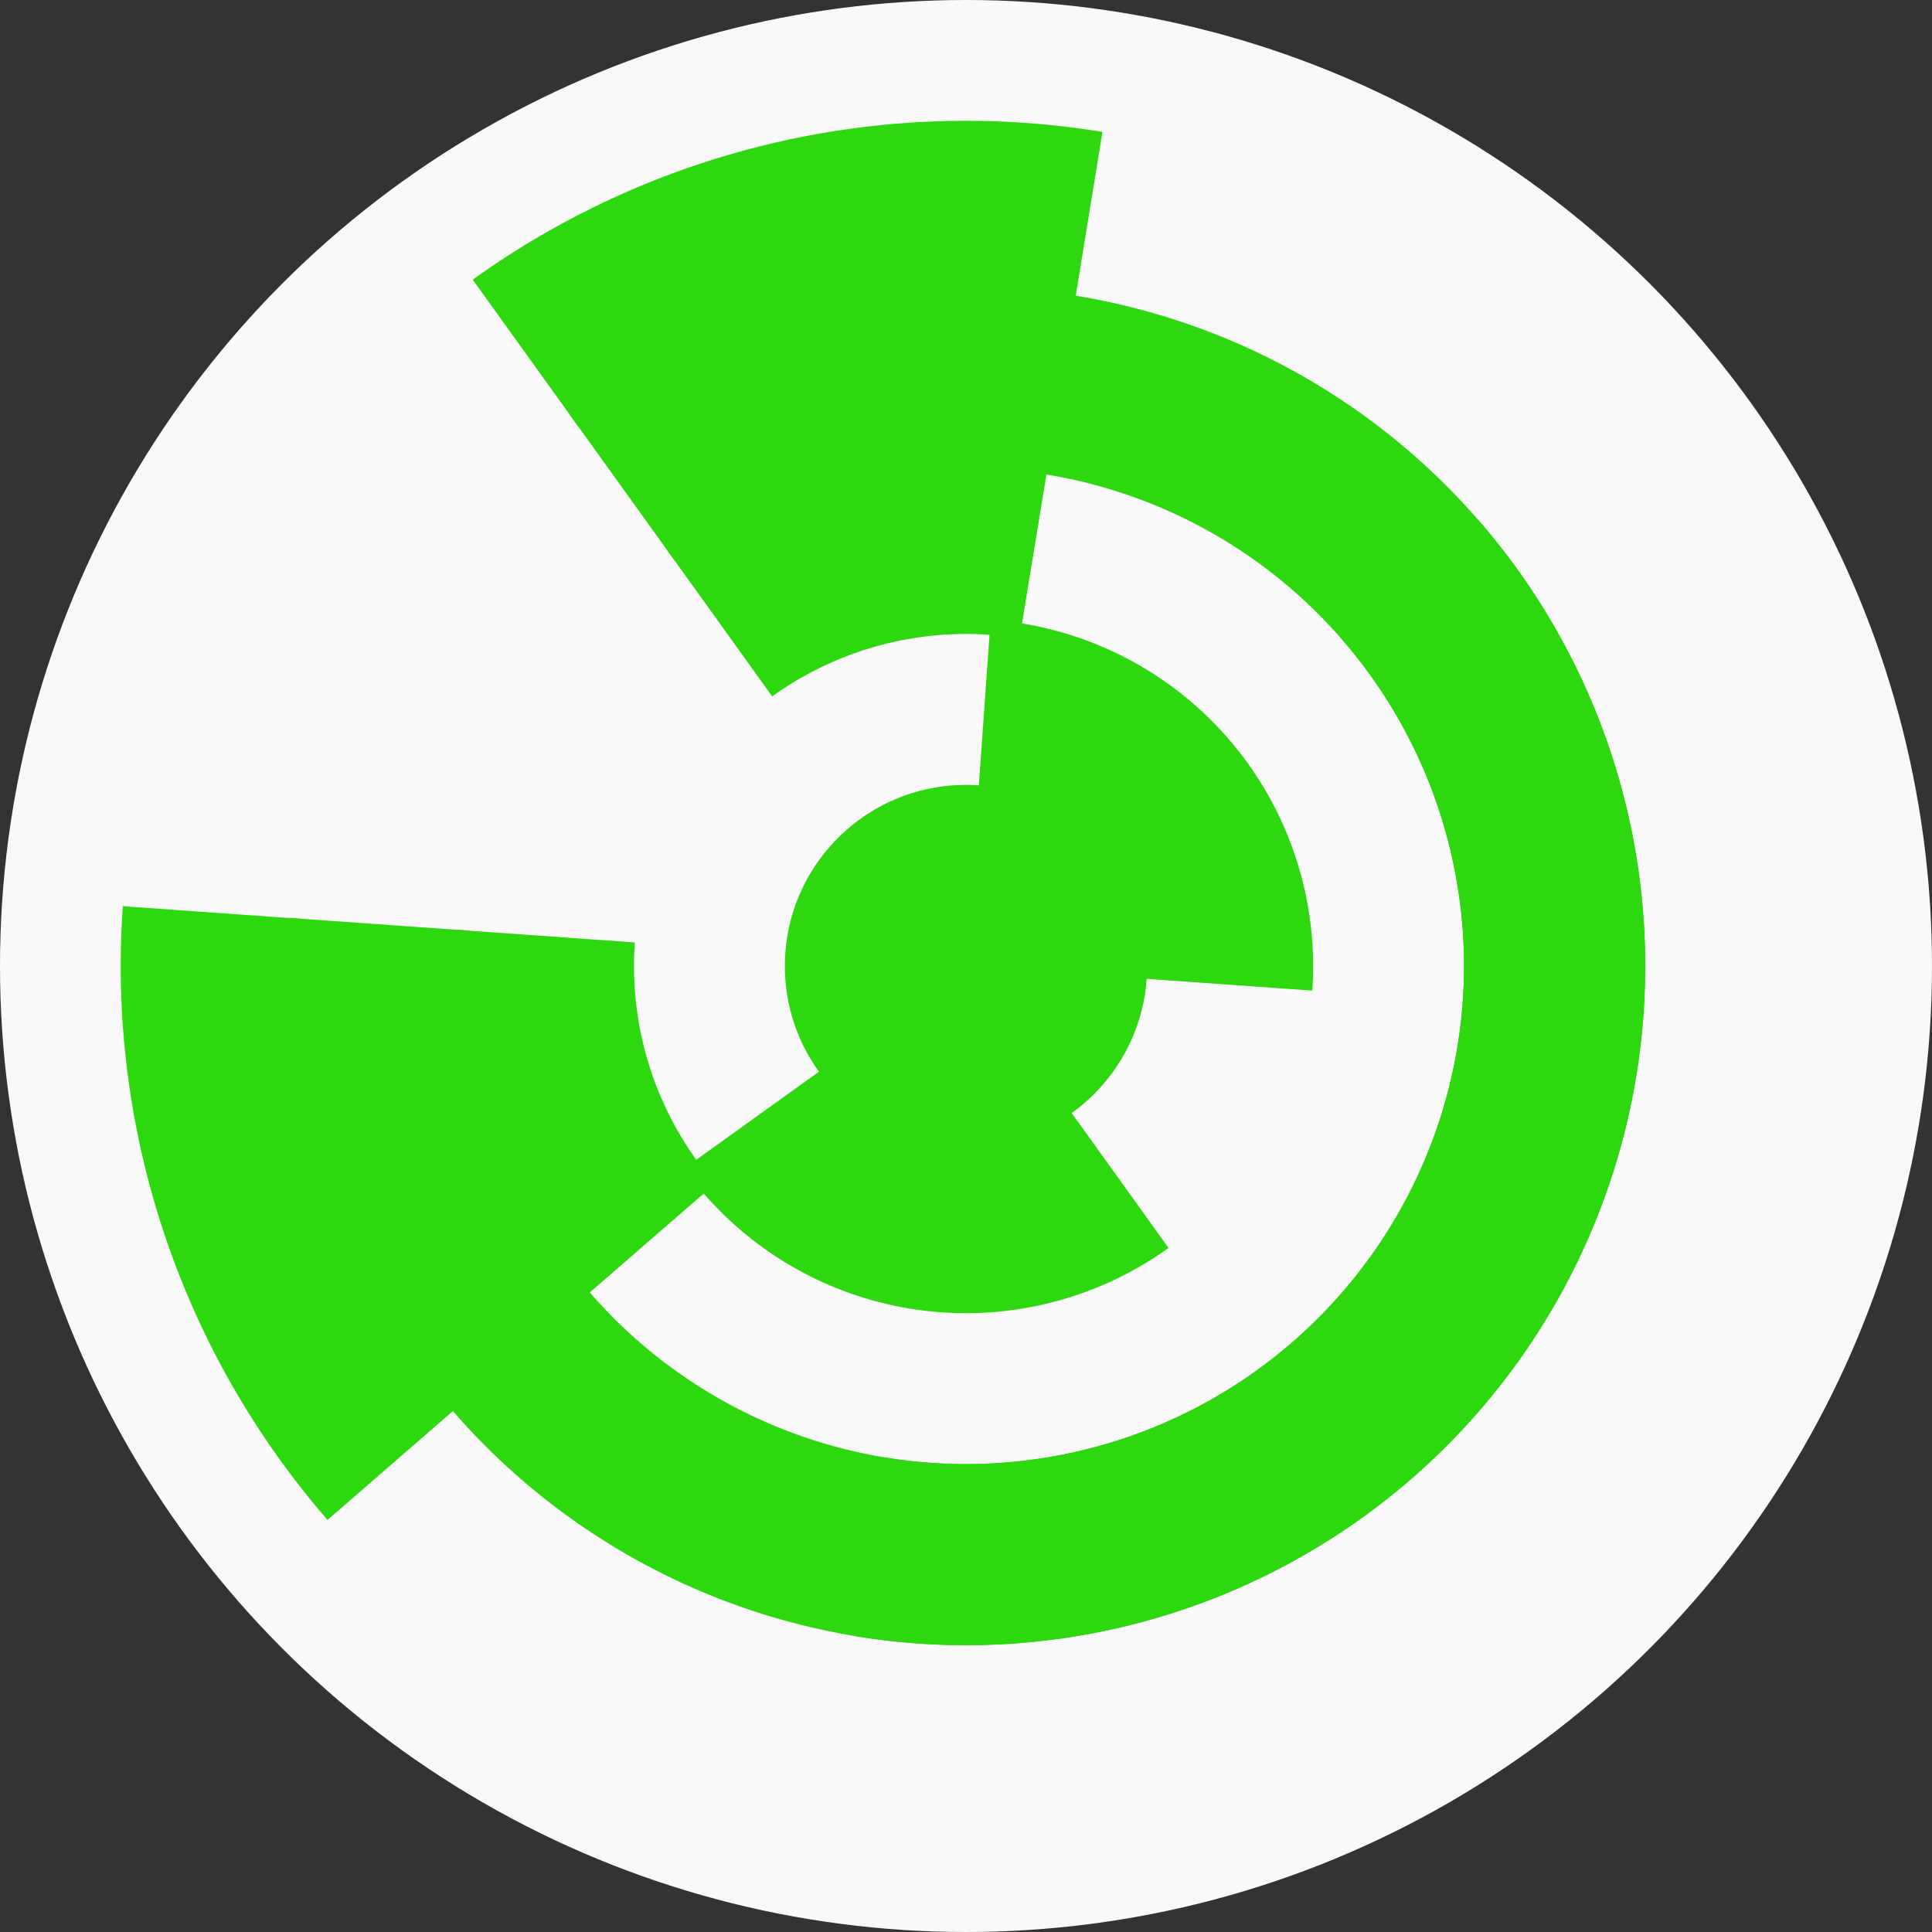
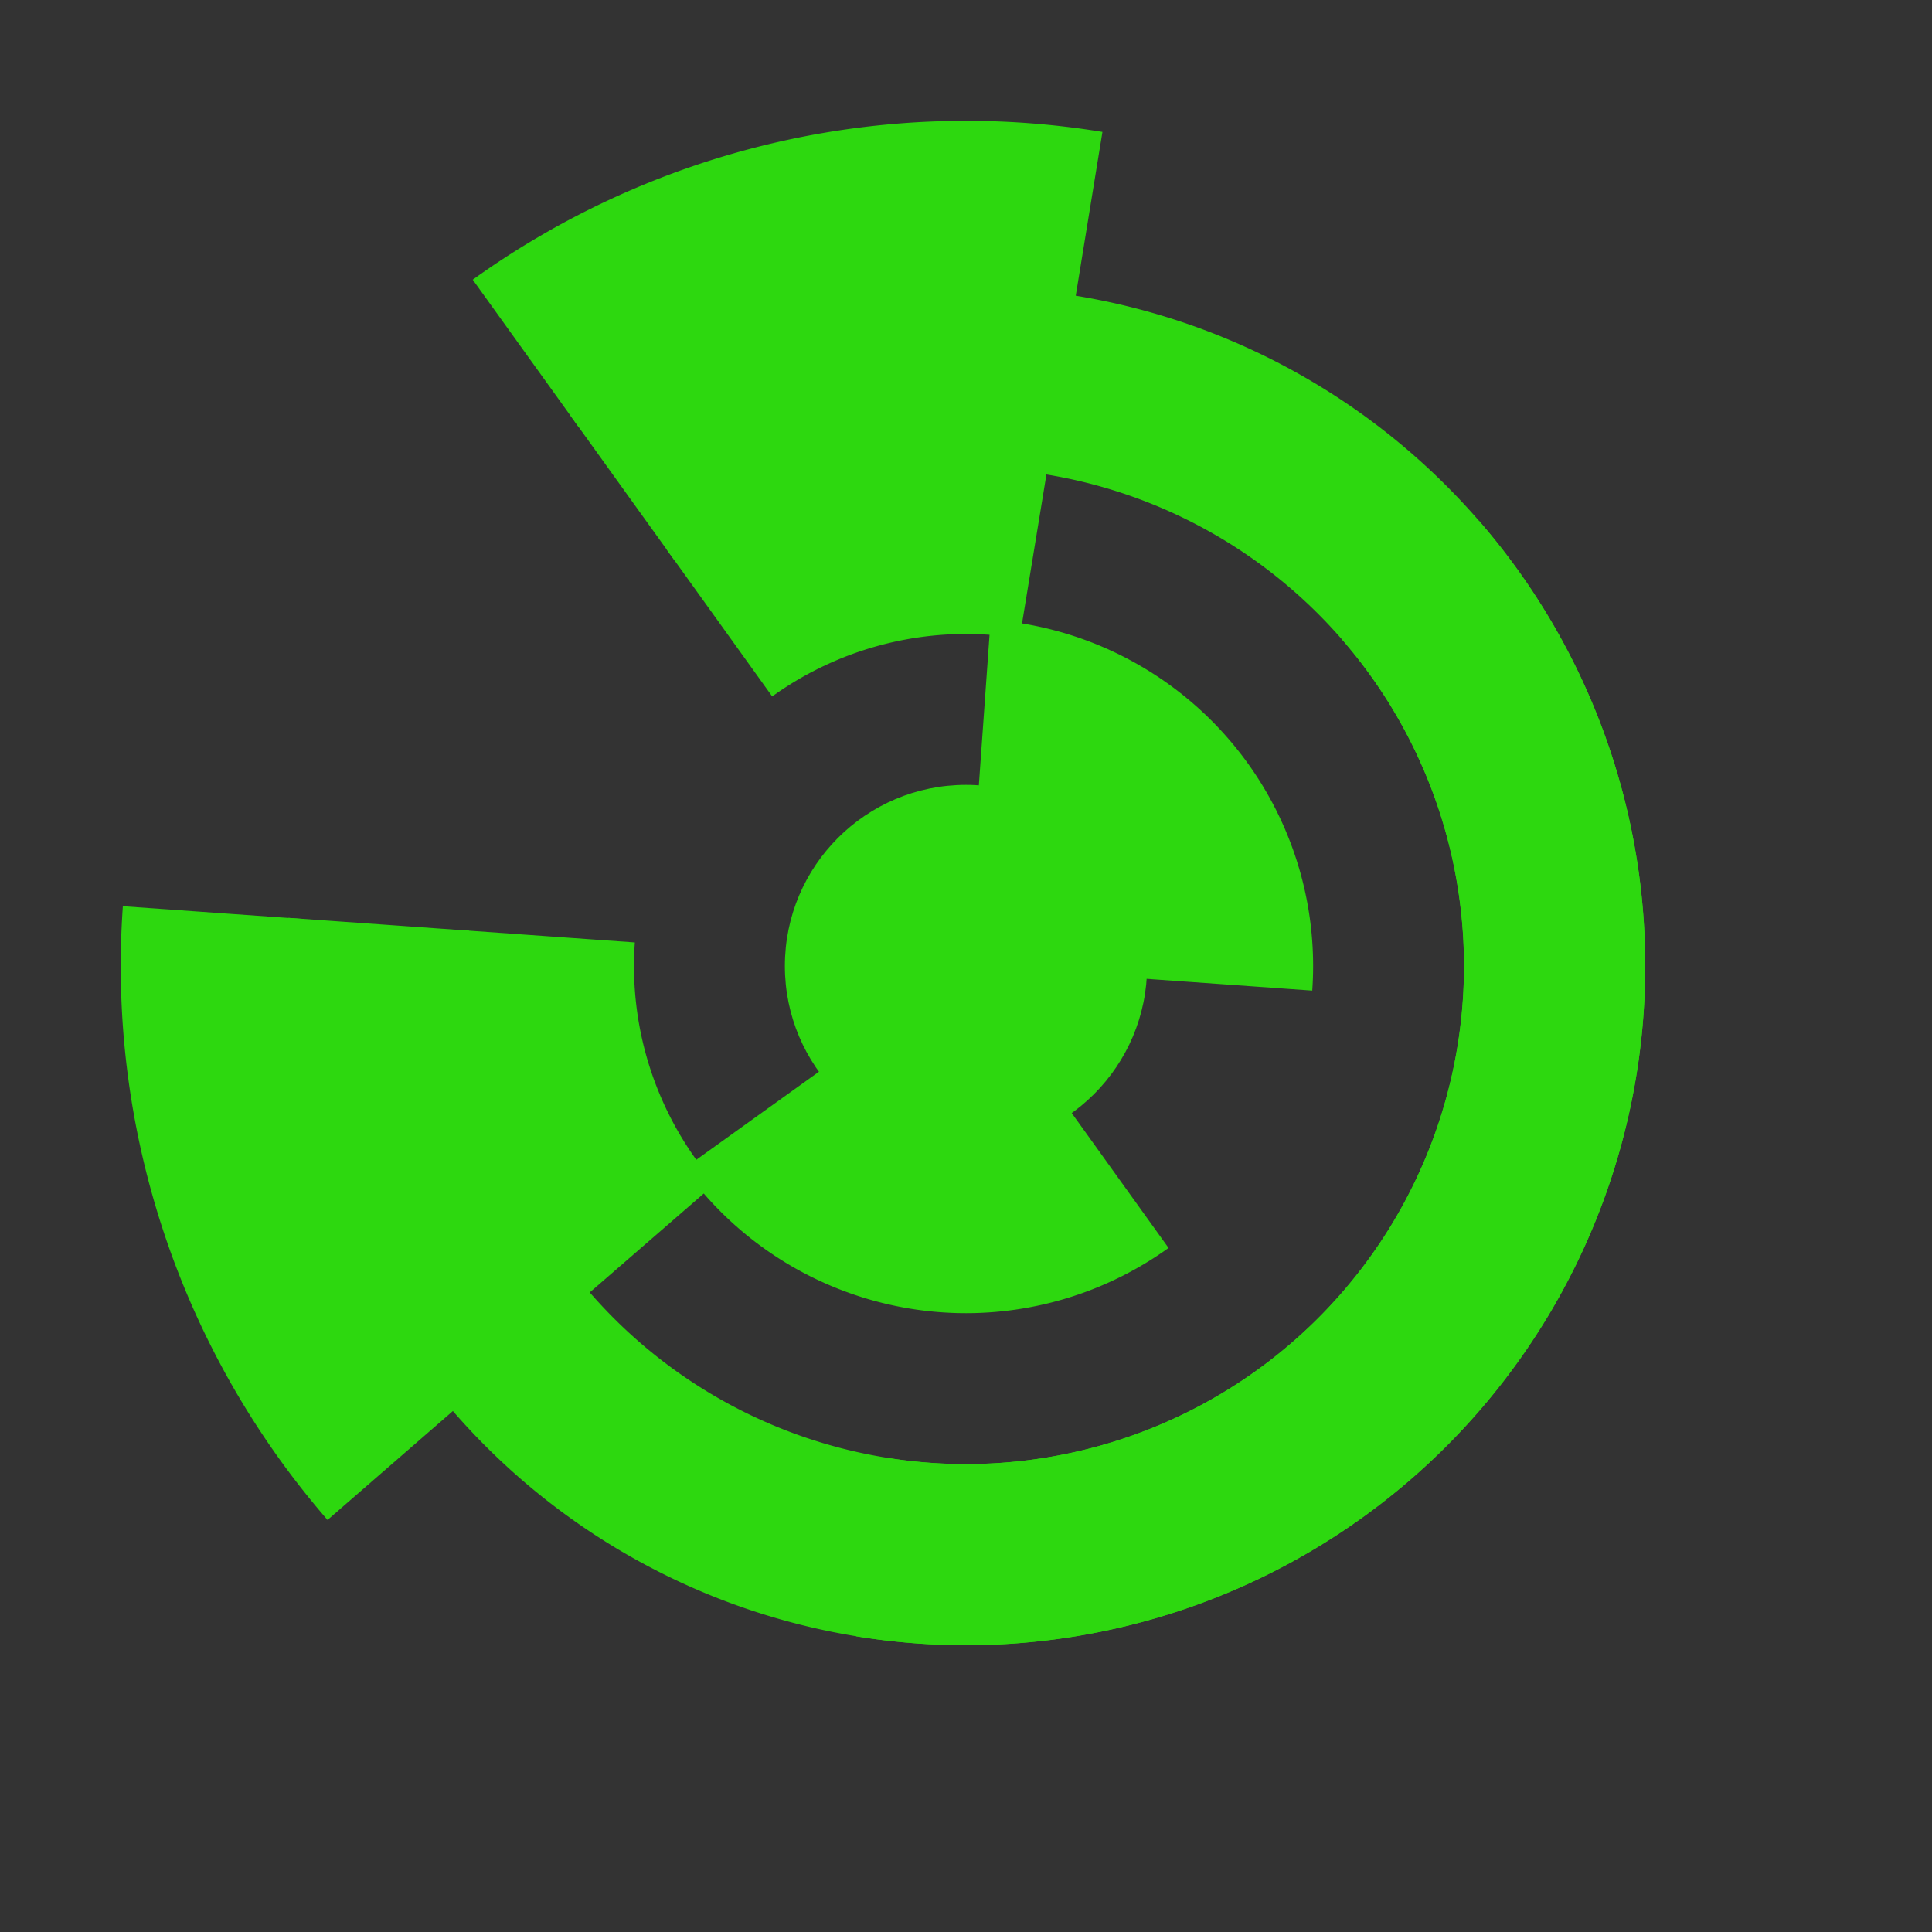
<svg xmlns="http://www.w3.org/2000/svg" width="128" height="128" viewbox="0 0 128 128">
  <rect width="100%" height="100%" fill="#333333" stroke="none" />
-   <circle cx="64" cy="64" fill="#f9f9f9" r="64" />
  <path d="M 65.63 41.06 A 23 23 0 0 1 86.94 65.63 L 74.97 64.78 A 11 11 0 0 0 64.78 53.03 Z" fill="#2dd80f" />
-   <path d="M 77.42 82.68 A 23 23 0 0 1 45.32 77.42 L 55.07 70.42 A 11 11 0 0 0 70.42 72.93 Z" fill="#2dd80f" />
+   <path d="M 77.42 82.68 A 23 23 0 0 1 45.32 77.42 L 55.07 70.42 A 11 11 0 0 0 70.42 72.93 " fill="#2dd80f" />
  <path d="M 38.32 86.28 A 34 34 0 0 1 30.09 61.59 L 42.06 62.44 A 22 22 0 0 0 47.38 78.42 Z" fill="#2dd80f" />
  <path d="M 44.16 36.39 A 34 34 0 0 1 69.49 30.45 L 67.55 42.29 A 22 22 0 0 0 51.16 46.14 Z" fill="#2dd80f" />
  <path d="M 97.99 34.51 A 45 45 0 1 1 19.11 60.81 L 31.08 61.66 A 33 33 0 1 0 88.93 42.38 Z" fill="#2dd80f" />
  <path d="M 37.74 27.46 A 45 45 0 1 1 56.73 108.41 L 58.67 96.57 A 33 33 0 1 0 44.74 37.2 Z" fill="#2dd80f" />
  <path d="M 21.7 100.7 A 56 56 0 0 1 8.14 60.04 L 20.11 60.89 A 44 44 0 0 0 30.76 92.83 Z" fill="#2dd80f" />
  <path d="M 31.32 18.53 A 56 56 0 0 1 73.04 8.74 L 71.11 20.58 A 44 44 0 0 0 38.32 28.27 Z" fill="#2dd80f" />
  <circle cx="64" cy="64" fill="#2dd80f" r="12" />
</svg>